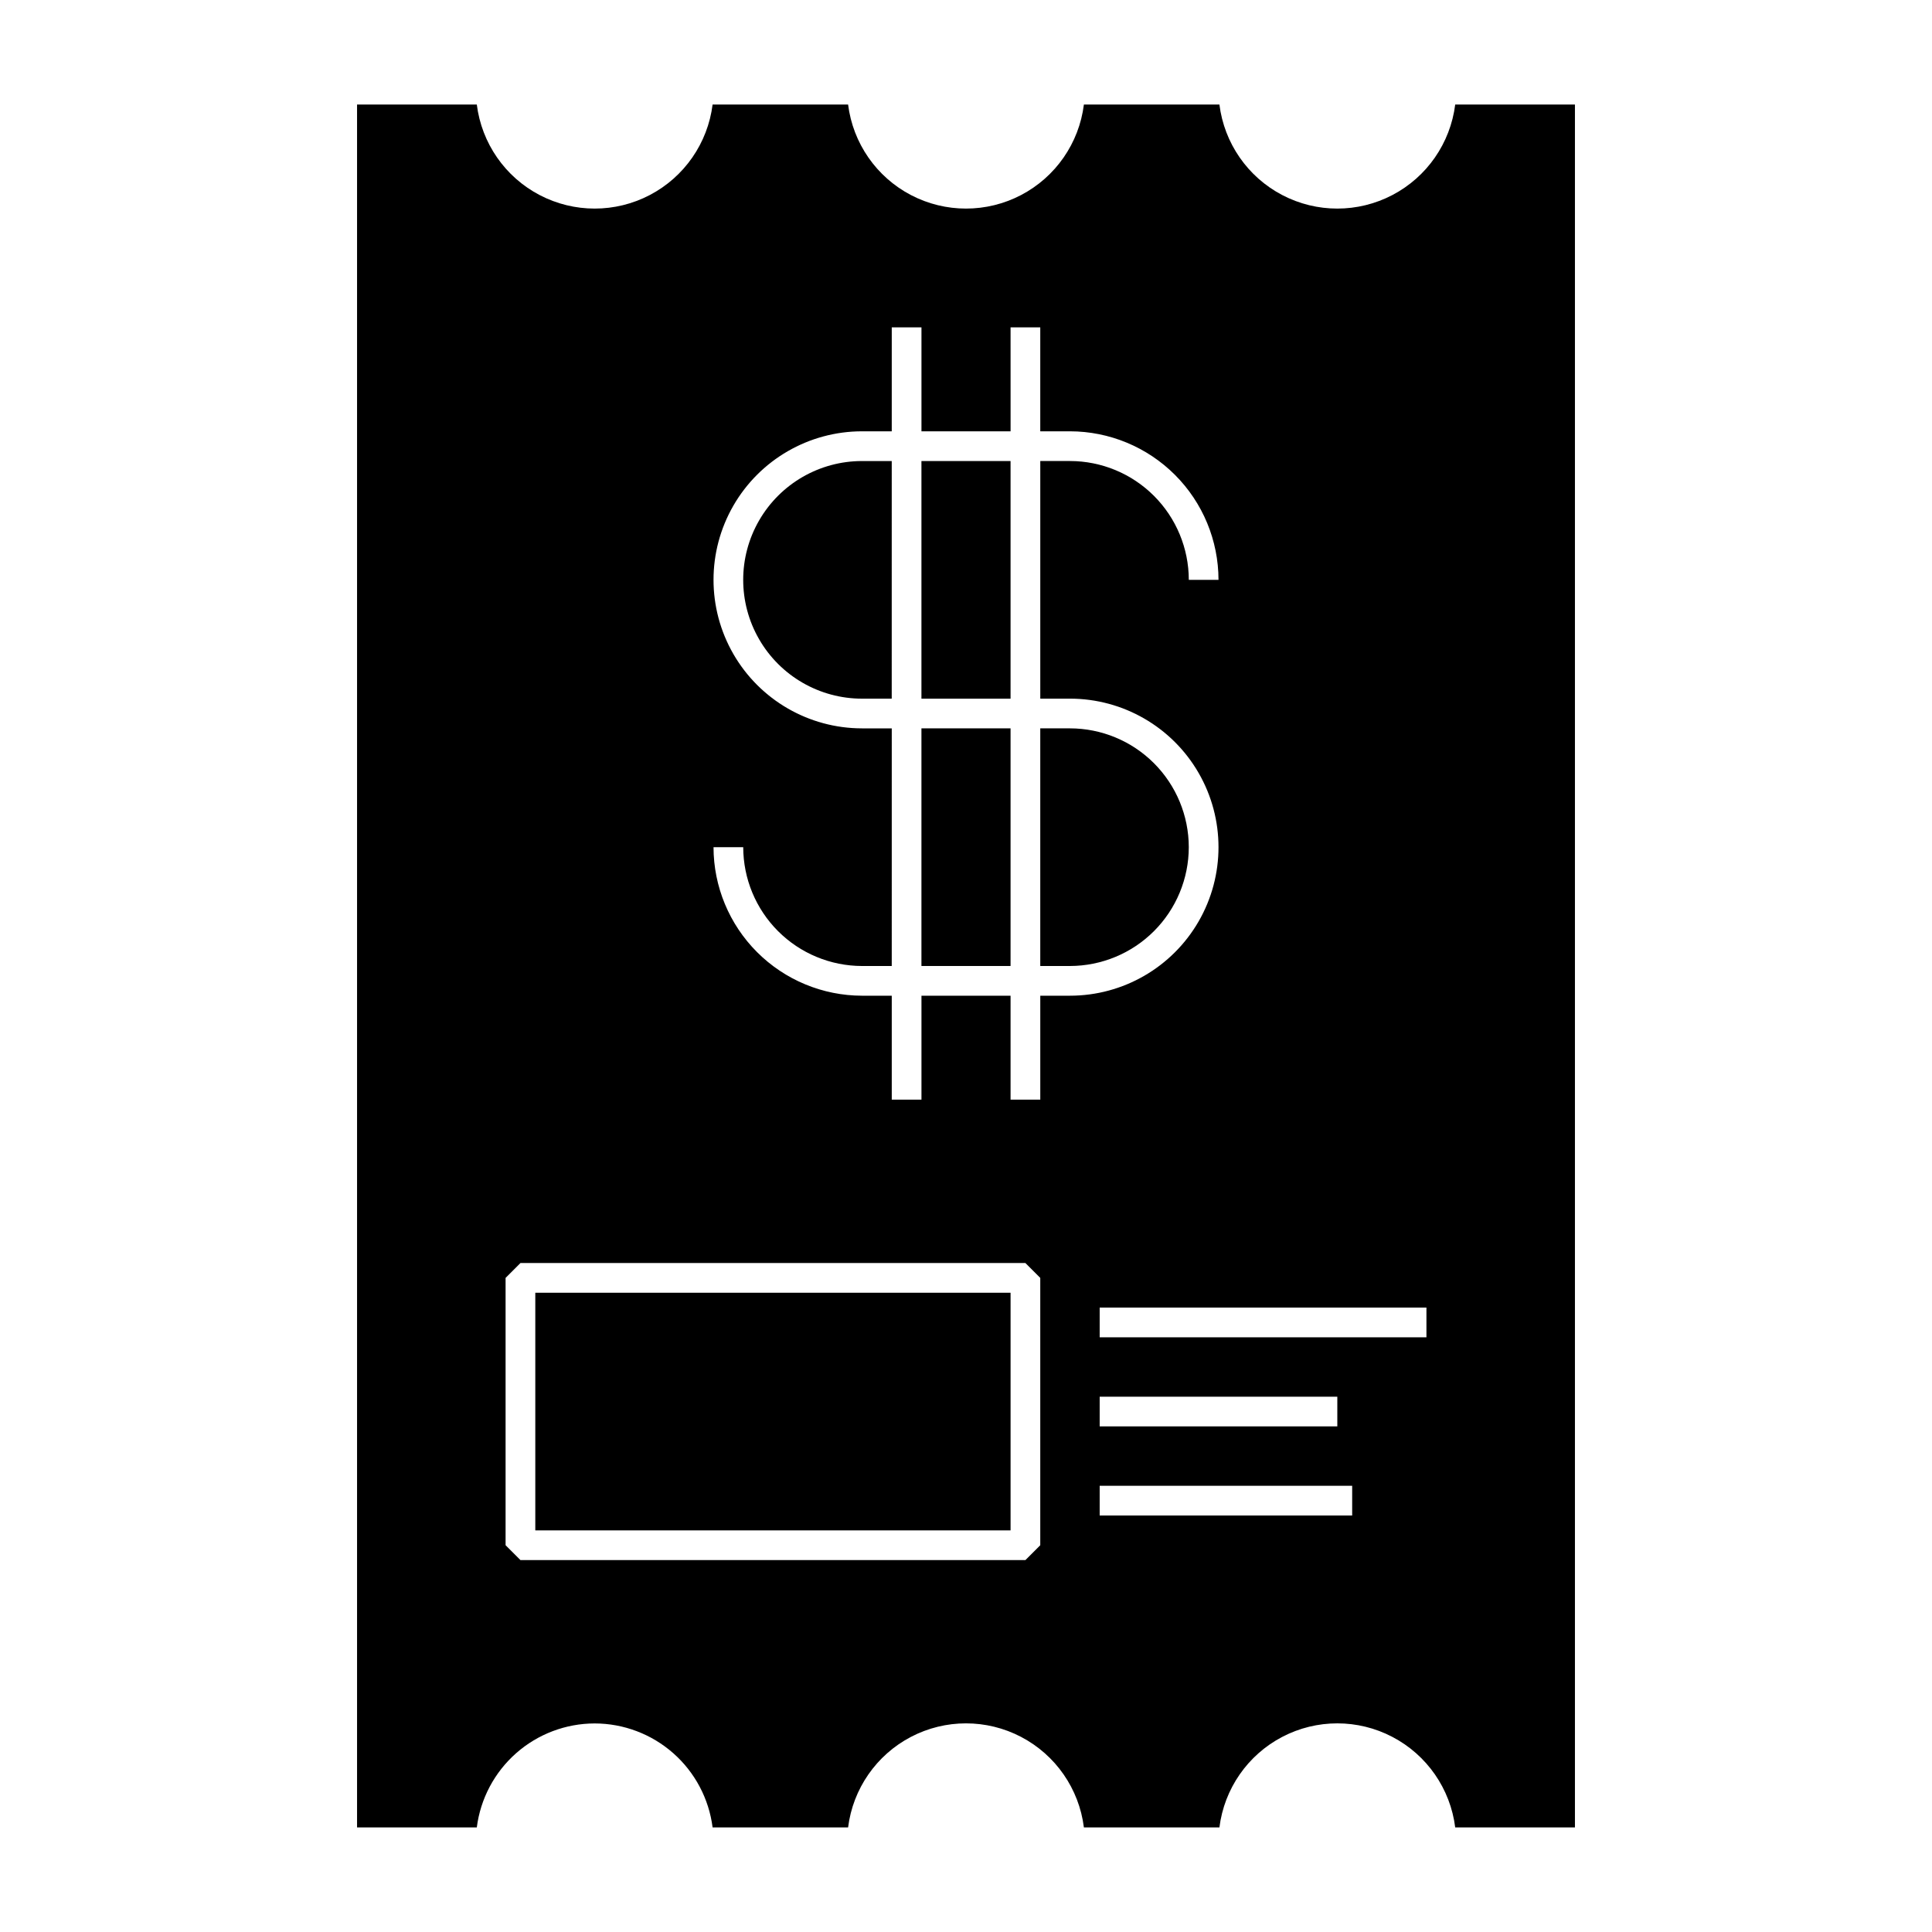
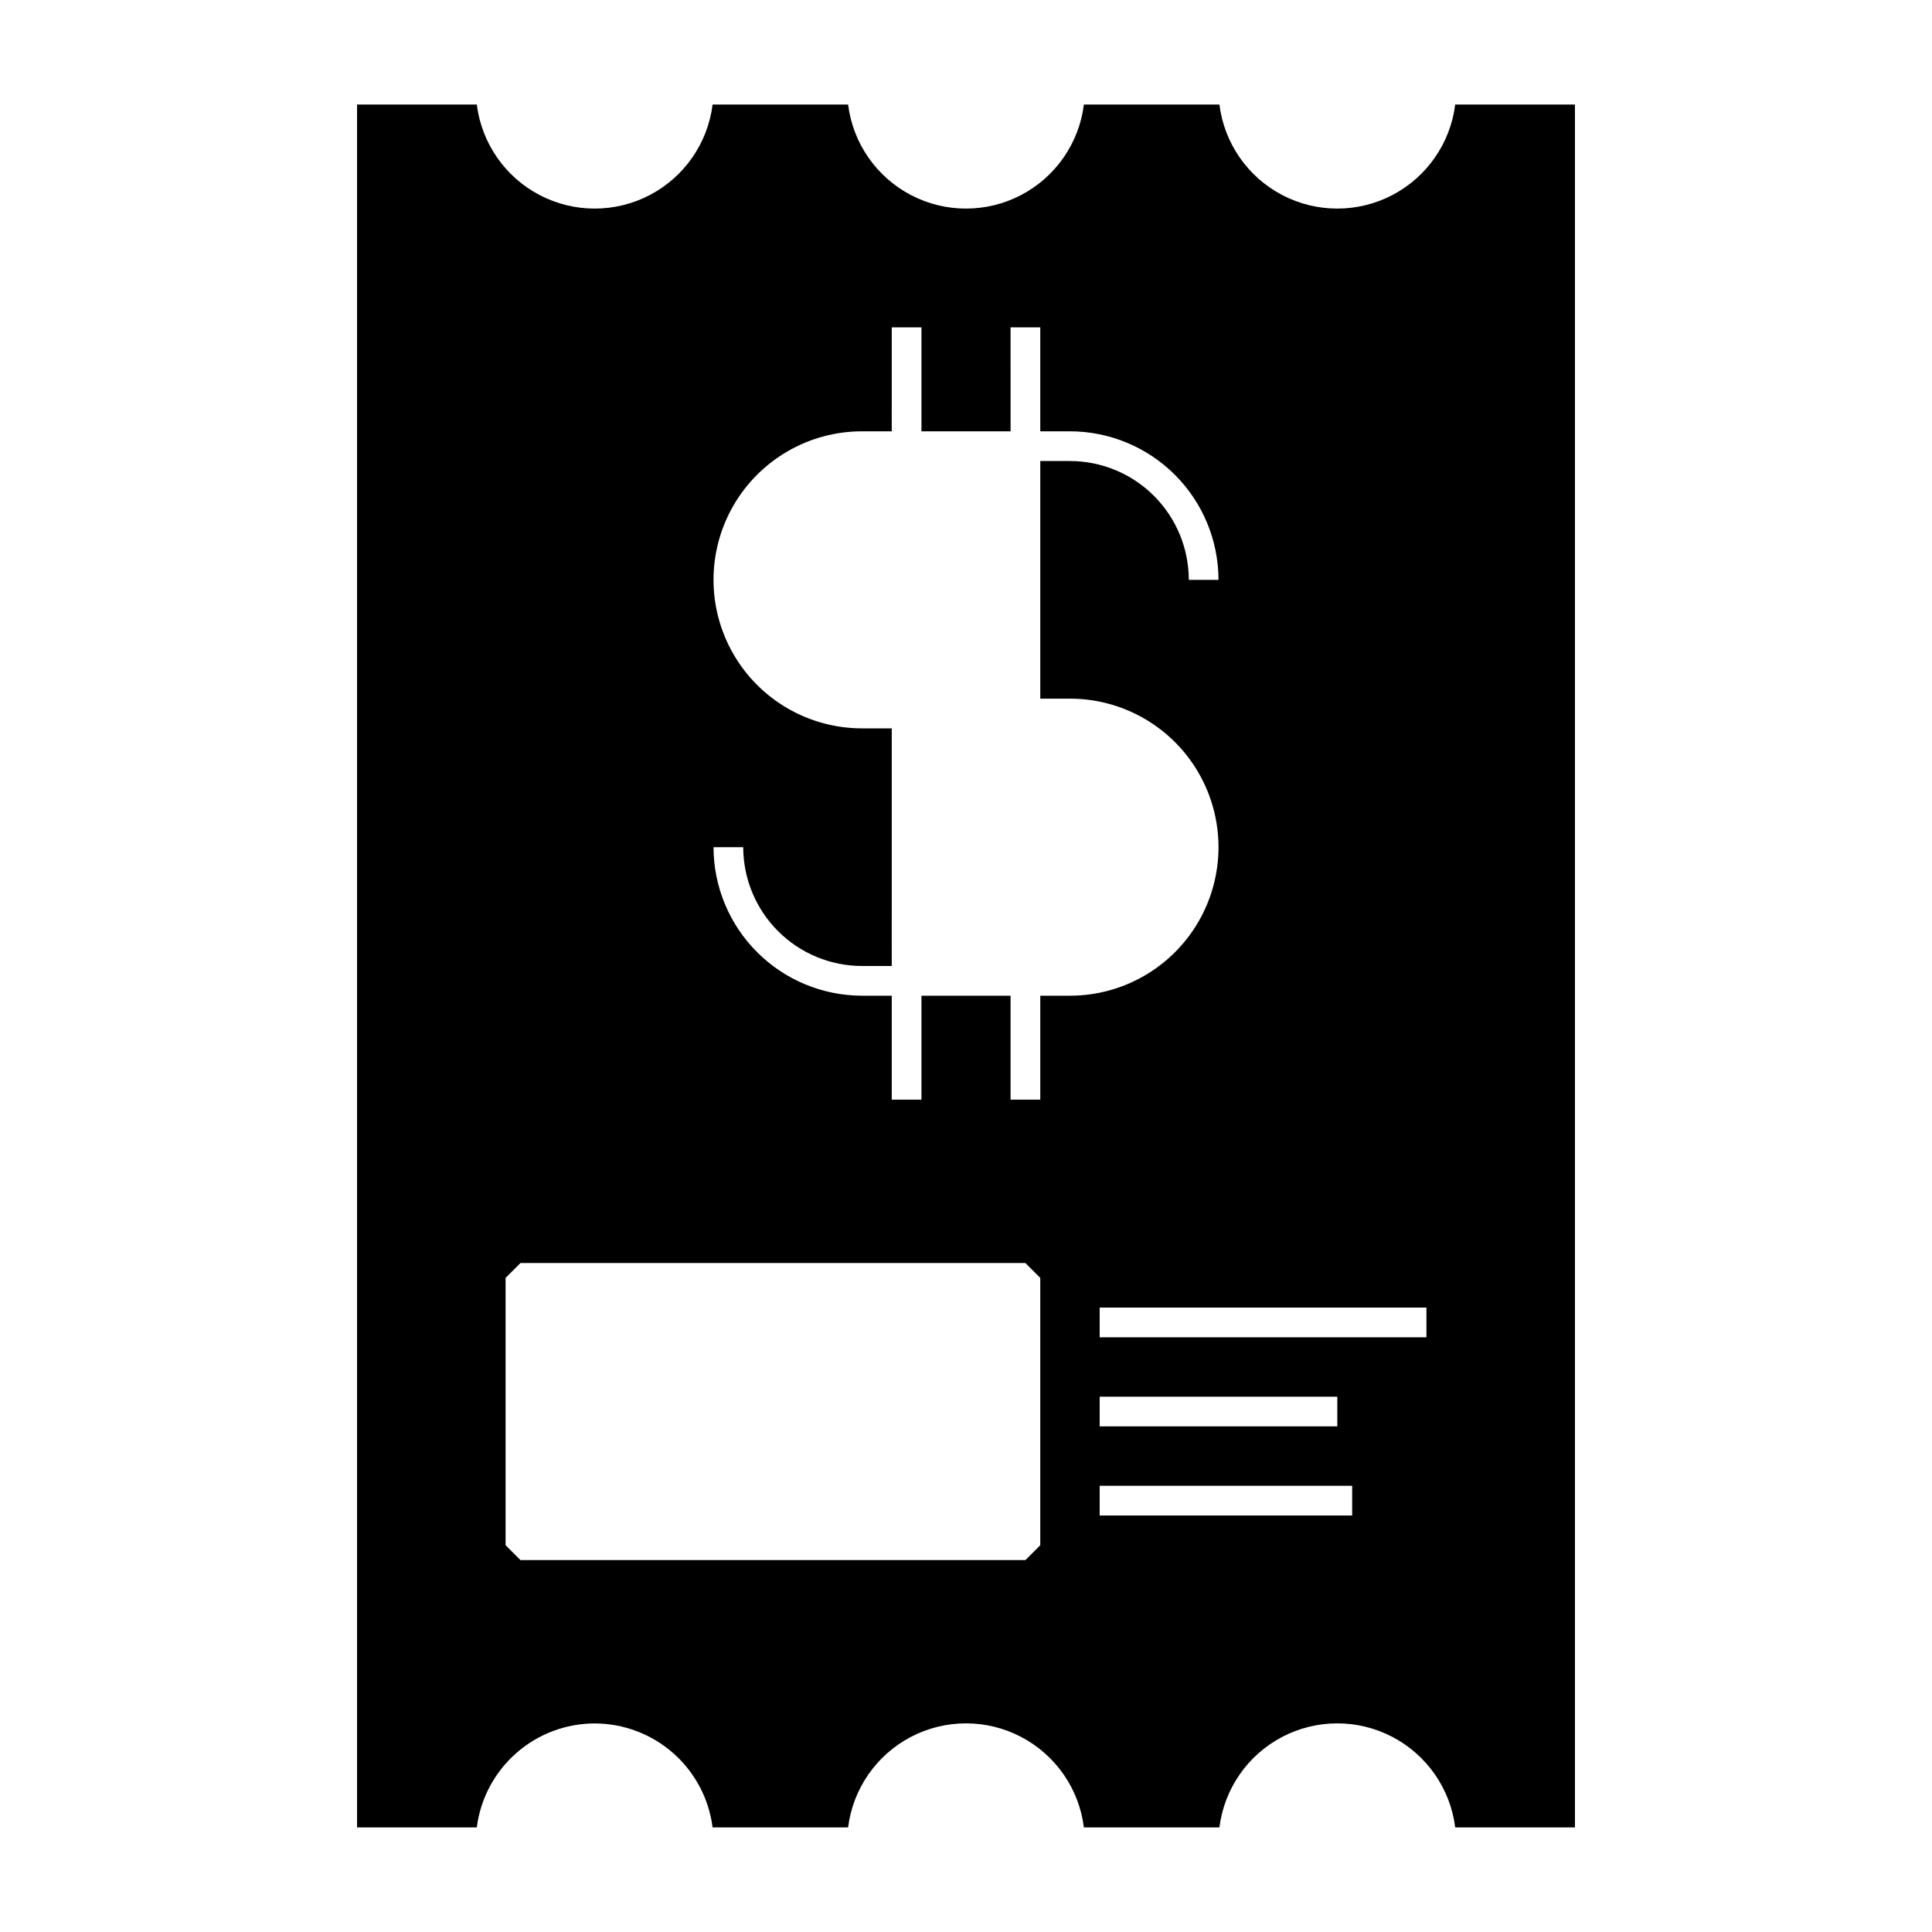
<svg xmlns="http://www.w3.org/2000/svg" fill="#000000" width="800px" height="800px" version="1.1" viewBox="144 144 512 512">
  <g>
-     <path d="m388.19 337.02h23.617v62.977h-23.617z" />
-     <path d="m388.19 266.18h23.617v62.977h-23.617z" />
-     <path d="m459.04 368.51c-0.008-8.348-3.332-16.352-9.234-22.258-5.902-5.902-13.906-9.223-22.254-9.23h-7.871v62.977h7.871c8.348-0.012 16.352-3.332 22.254-9.234 5.902-5.902 9.227-13.906 9.234-22.254z" />
-     <path d="m380.32 266.18h-7.875c-11.25 0-21.645 6-27.27 15.742-5.625 9.742-5.625 21.746 0 31.488s16.02 15.742 27.27 15.742h7.871z" />
-     <path d="m285.86 486.59h125.95v62.977h-125.95z" />
    <path d="m301.6 600.73c7.668 0.012 15.066 2.812 20.82 7.883 5.75 5.074 9.453 12.066 10.426 19.672h35.914-0.004c1.281-10.242 7.504-19.203 16.645-23.988 9.145-4.785 20.055-4.785 29.199 0 9.145 4.785 15.363 13.746 16.645 23.988h35.914c1.281-10.242 7.5-19.203 16.645-23.988 9.145-4.785 20.051-4.785 29.195 0 9.145 4.785 15.363 13.746 16.648 23.988h31.73v-456.58h-31.73c-1.285 10.238-7.504 19.199-16.648 23.984-9.145 4.785-20.051 4.785-29.195 0-9.145-4.785-15.363-13.746-16.645-23.984h-35.914c-1.281 10.238-7.5 19.199-16.645 23.984-9.145 4.785-20.055 4.785-29.199 0-9.141-4.785-15.363-13.746-16.645-23.984h-35.91c-1.285 10.238-7.504 19.199-16.648 23.984-9.145 4.785-20.051 4.785-29.195 0-9.145-4.785-15.363-13.746-16.645-23.984h-31.734v456.58h31.734c0.969-7.606 4.676-14.598 10.426-19.672 5.75-5.07 13.148-7.871 20.816-7.883zm200.74-55.105-66.914 0.004v-7.875h66.914zm-66.914-23.613v-7.871h62.977v7.871zm86.594-31.488v7.871h-86.594v-7.871zm-149.57-153.5c-14.062 0-27.055-7.504-34.086-19.68-7.031-12.18-7.031-27.184 0-39.363 7.031-12.176 20.023-19.68 34.086-19.68h7.871l0.004-27.551h7.871v27.551h23.617l-0.004-27.551h7.871v27.551h7.875c10.434 0.012 20.441 4.164 27.82 11.543s11.527 17.383 11.539 27.82h-7.871c-0.008-8.352-3.332-16.355-9.234-22.258-5.902-5.902-13.906-9.223-22.254-9.23h-7.871v62.973h7.871c14.062 0 27.055 7.504 34.086 19.684 7.031 12.176 7.031 27.18 0 39.359-7.031 12.176-20.023 19.68-34.086 19.68h-7.871v27.551h-7.875v-27.551h-23.613v27.551h-7.871v-27.551h-7.875c-10.434-0.012-20.438-4.164-27.816-11.543s-11.531-17.383-11.543-27.816h7.871c0.012 8.348 3.332 16.352 9.234 22.254s13.906 9.223 22.254 9.234h7.871l0.004-62.977zm-94.465 145.63 3.938-3.938h133.82l3.938 3.938v70.848l-3.938 3.938-133.82-0.004-3.938-3.938z" />
  </g>
</svg>